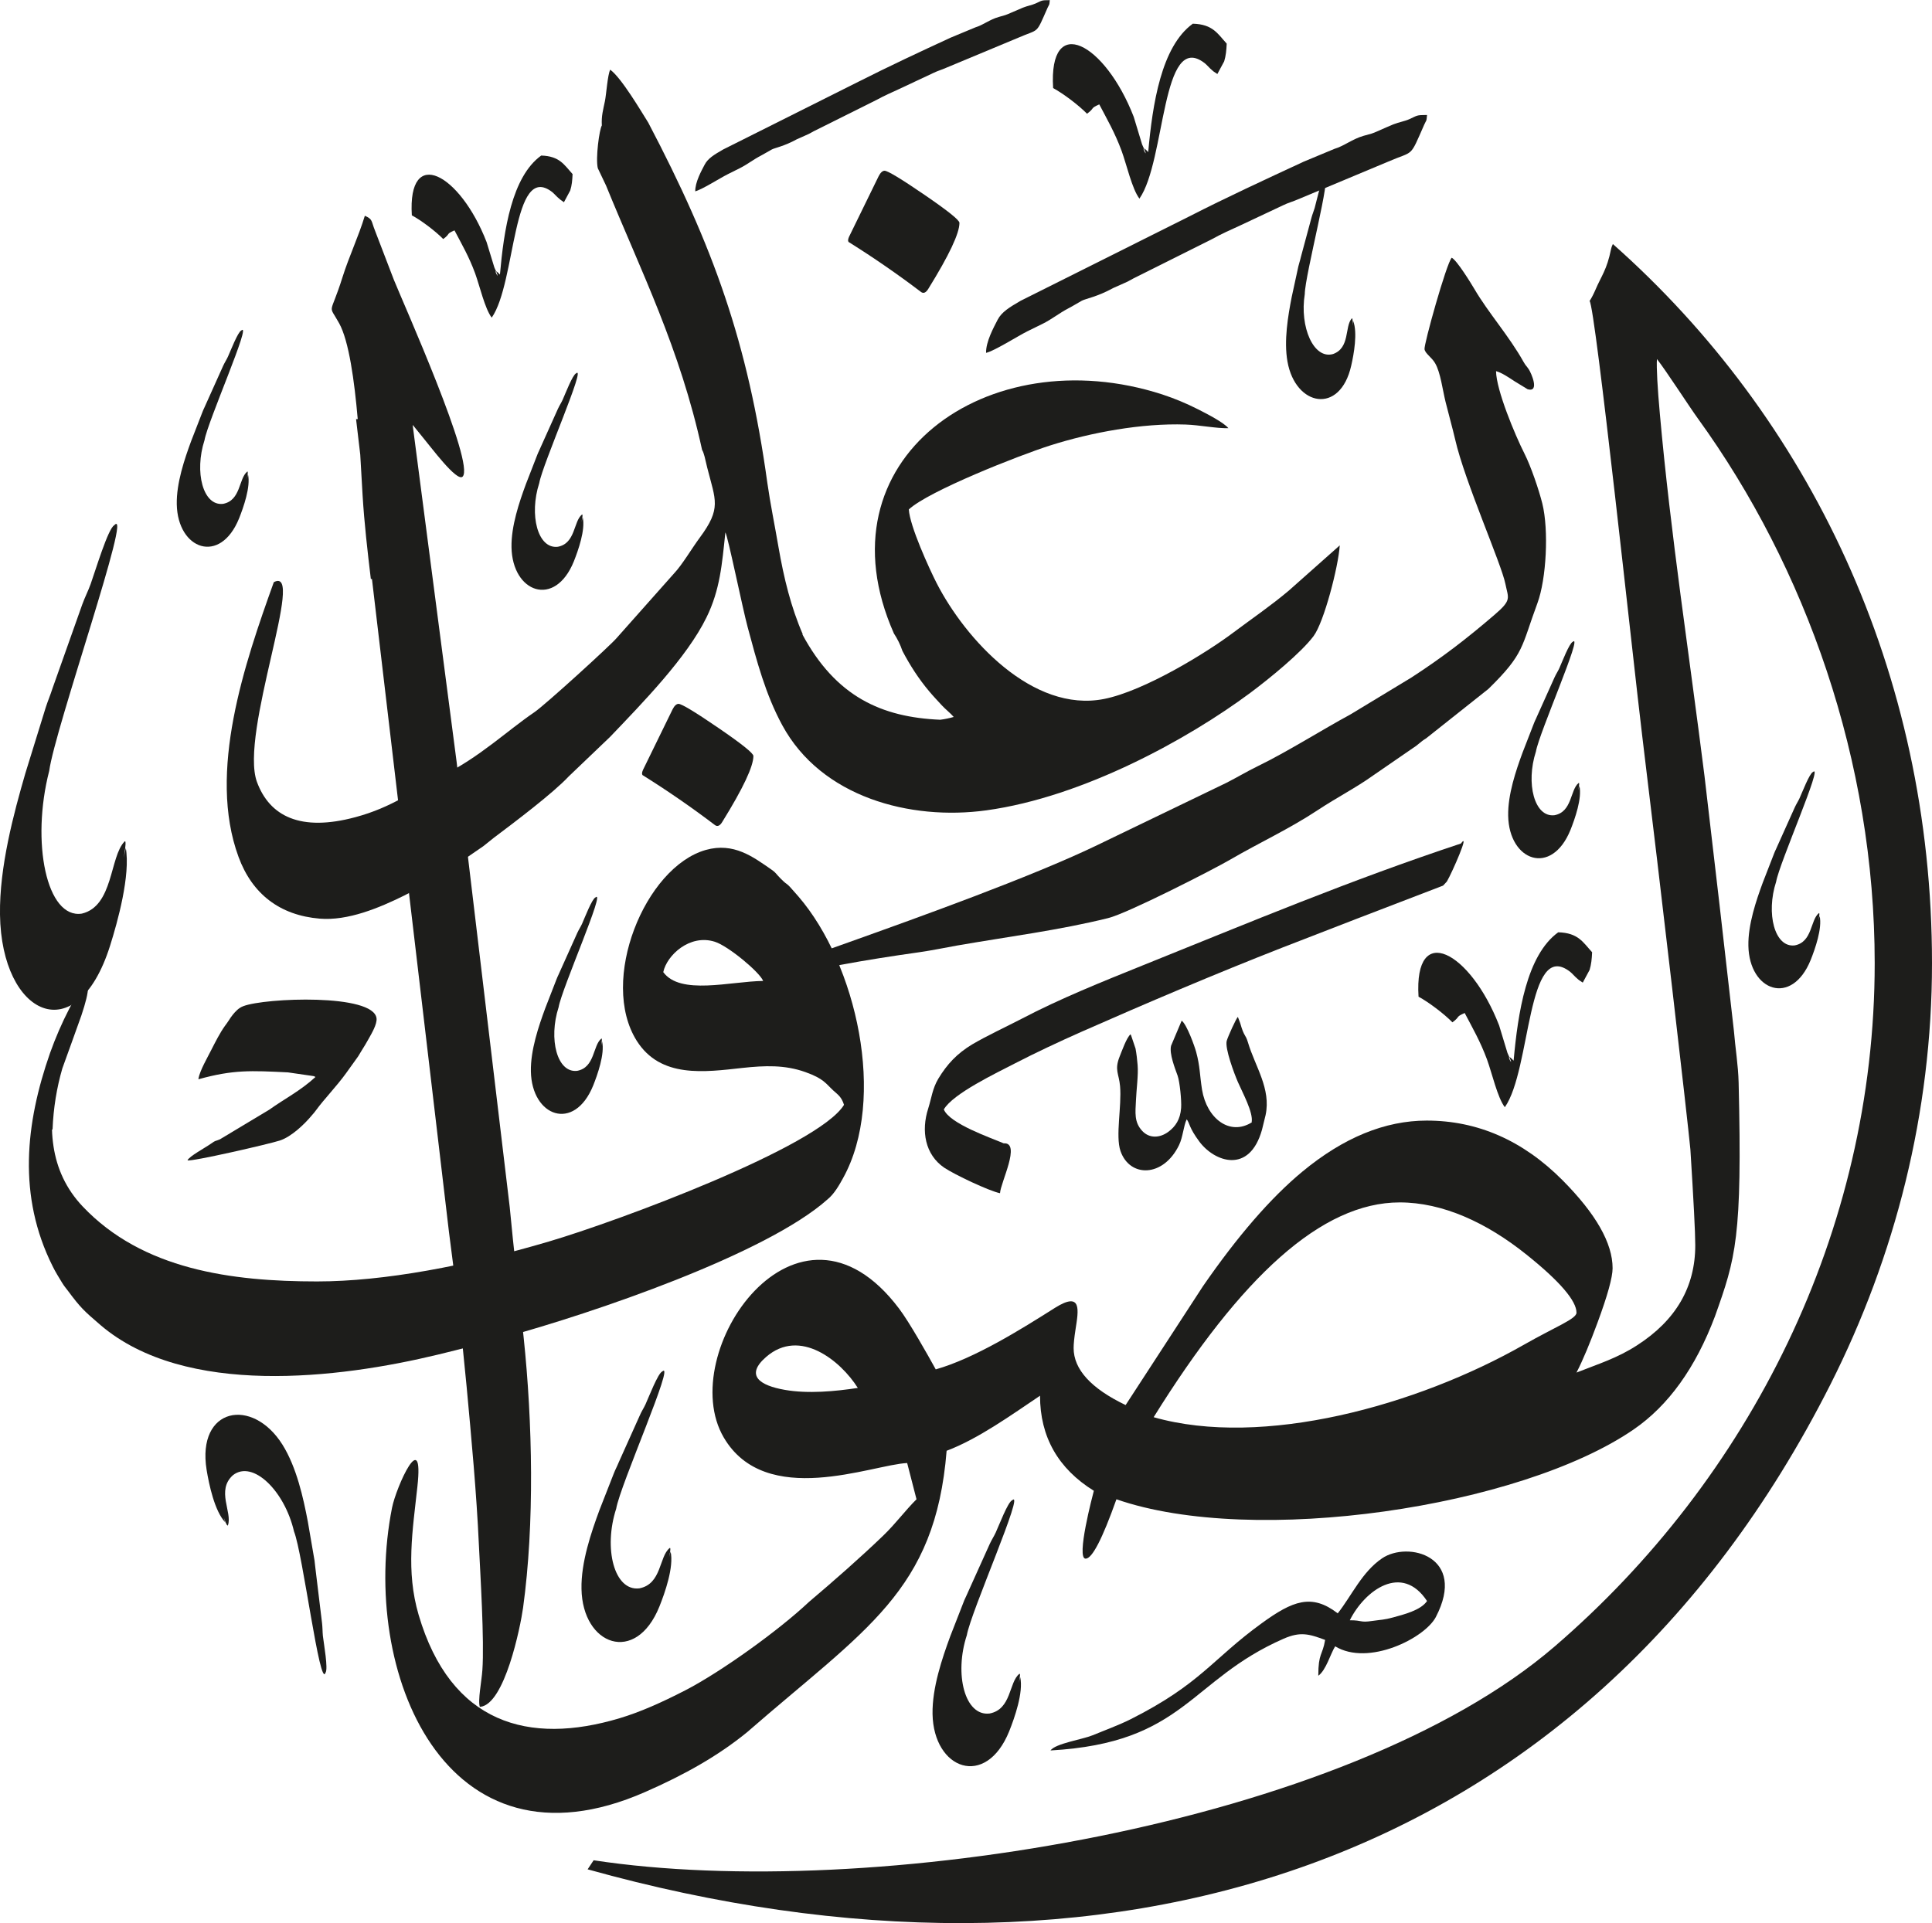
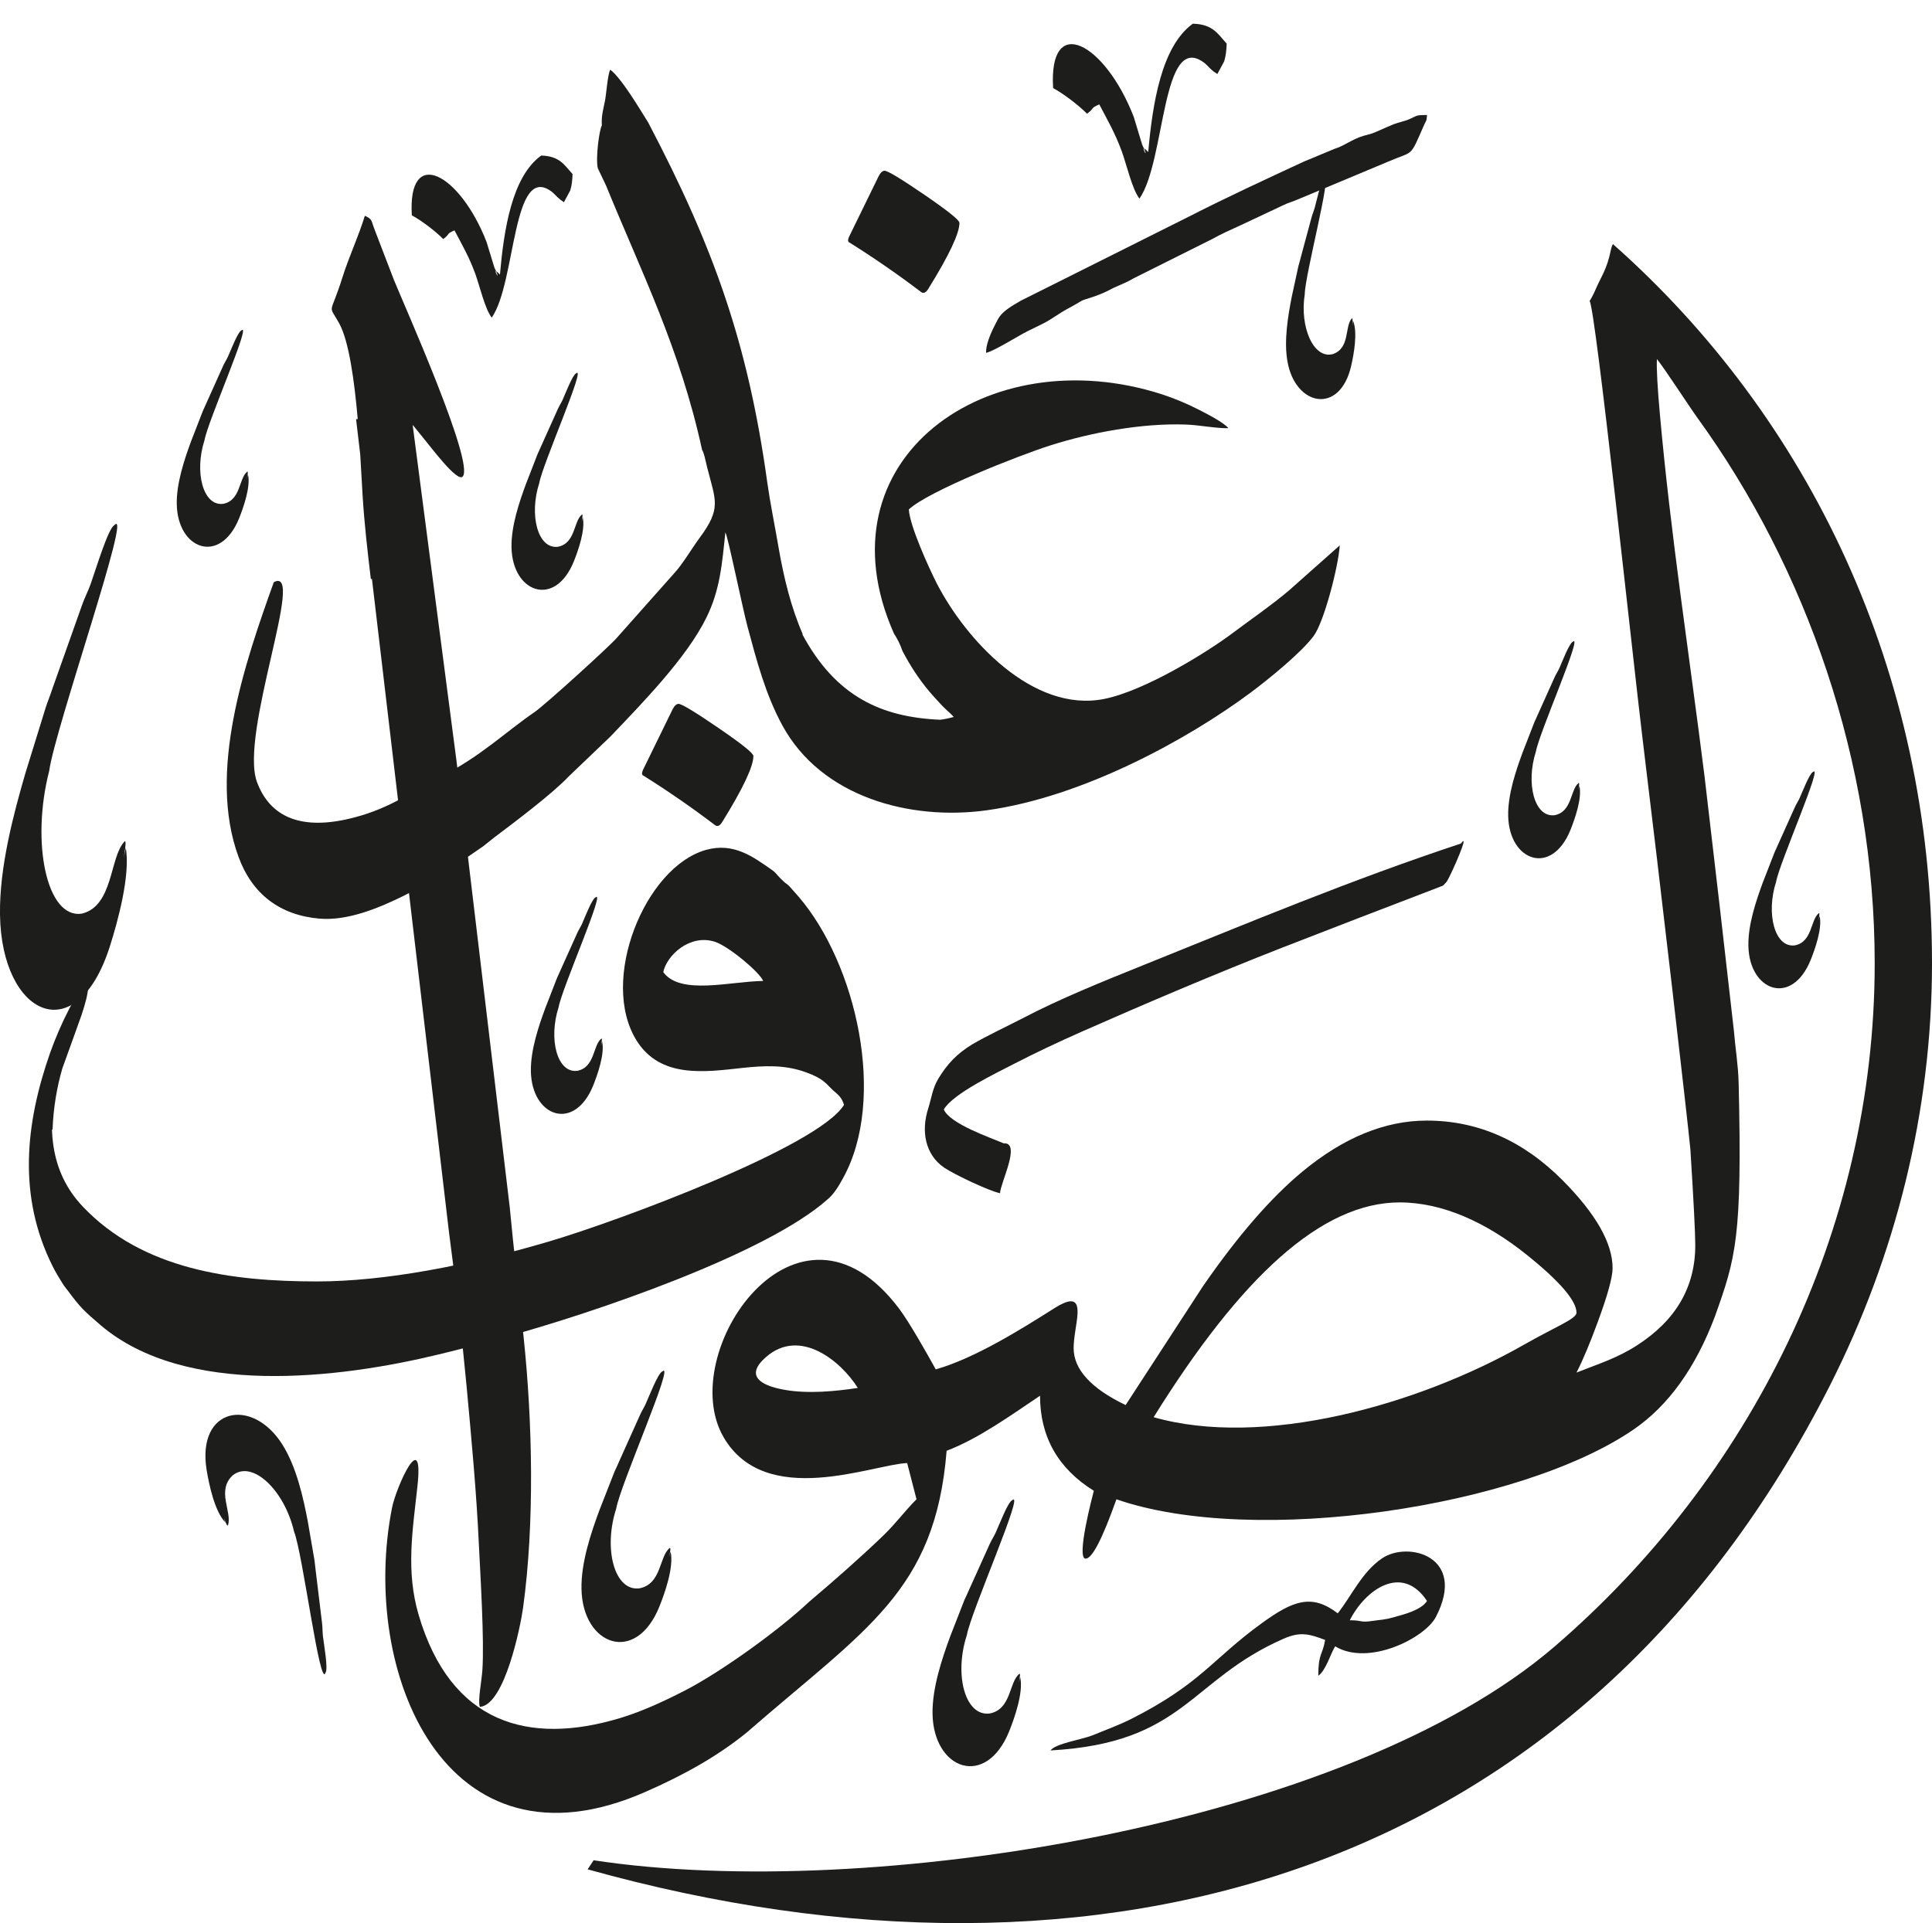
<svg xmlns="http://www.w3.org/2000/svg" id="Layer_2" data-name="Layer 2" viewBox="0 0 138.58 137.98">
  <defs>
    <style>      .cls-1, .cls-2 {        fill: #1d1d1b;        stroke-width: 0px;      }      .cls-2 {        fill-rule: evenodd;      }    </style>
  </defs>
  <g id="Layer_1-2" data-name="Layer 1">
    <g>
      <path class="cls-2" d="m57.59,45.53c-.86-1.98-1.36-4.04-1.75-6.28-.27-1.58-.59-3.12-.8-4.61-1.39-10.06-3.88-16.96-8.54-25.84-.54-.86-1.93-3.22-2.73-3.8-.19.37-.28,1.78-.38,2.26-.13.64-.26,1.05-.22,1.74-.18.29-.46,2.35-.29,3.07l.59,1.24c2.52,6.18,5.3,11.67,6.89,18.97.14.22.22.65.37,1.28.6,2.36,1.03,2.9-.54,5.02-.55.74-1.26,1.95-1.84,2.56l-4.13,4.65c-.42.5-5.11,4.78-5.89,5.31-2.01,1.37-3.85,3.17-6.62,4.57-2.06,1.04-3.56,2.25-6.22,2.96-3.93,1.06-6.15-.06-7.06-2.53-1.27-3.47,3.56-15.58,1.21-14.33-2.09,5.82-4.77,13.63-2.53,19.71.98,2.67,2.97,4.19,5.82,4.43,2.02.17,4.27-.77,6.07-1.66l.84-.44c1.69-.88,3.3-2.06,4.83-3.1l.75-.6c1.49-1.12,4.25-3.2,5.38-4.41l2.96-2.83c2.3-2.41,5.52-5.7,6.92-8.58.97-1.98,1.11-3.81,1.35-6.09.18.26,1.22,5.39,1.6,6.8.65,2.42,1.28,4.82,2.48,7.03,2.8,5.17,9.18,6.86,14.64,6.11,6.98-.96,14.52-5.15,18.92-8.42,1.41-1.05,3.67-2.9,4.55-4.08.75-1,1.78-4.98,1.88-6.51l-3.66,3.25c-1.27,1.07-2.63,2-3.94,2.98-1.93,1.46-6.42,4.22-9.31,4.79-5.12,1.01-9.94-4.28-12.01-8.32-.52-1.02-1.93-4.1-1.99-5.28,1.41-1.32,7.91-3.88,10.14-4.59,2.92-.93,6.58-1.61,9.71-1.5.98.03,2.24.29,3.07.26-.33-.41-1.54-1.03-2.17-1.35-.83-.42-1.66-.77-2.57-1.07-12.54-4.06-24.78,4.67-19.25,17.15.25.38.46.8.61,1.25.54,1.03,1.17,2.01,1.92,2.9.3.36.62.69.92,1.02.23.25.63.57.84.82-.32.09-.64.16-.97.2-4.2-.18-7.49-1.65-9.9-6.15" />
-       <path class="cls-2" d="m55.89,69.53c.08.61-.32.26.11.46.25.11.11.03.28,0l2.06-.43c.6-.06,0,.17.91-.1l1.03-.23c1.81-.34,3.81-.65,5.66-.91.96-.14,1.71-.3,2.71-.48,3.67-.64,7.29-1.09,10.84-1.97,1.39-.34,7.55-3.49,8.78-4.21,2.06-1.2,4.2-2.18,6.24-3.53,1.41-.93,2.75-1.61,3.98-2.49l2.86-1.97c.43-.27.48-.41.95-.7l4.46-3.54c2.61-2.55,2.35-3.01,3.52-6.16.64-1.74.82-5.23.35-7.14-.25-1-.82-2.67-1.28-3.58-.68-1.34-2.03-4.58-2.04-5.92.39.1.88.43,1.32.72l.95.58c.88.24.25-1.17.08-1.43-.18-.27-.21-.24-.38-.54-1.04-1.86-2.52-3.51-3.52-5.22-.23-.39-1.26-2.07-1.63-2.25-.38.41-2.01,6.24-1.95,6.57.06.32.52.58.76,1,.39.67.53,1.89.75,2.78.22.89.5,1.88.69,2.7.68,2.99,3.31,8.9,3.6,10.35.21,1.05.48,1.14-.78,2.22-2,1.72-3.73,3.05-5.96,4.5l-4.36,2.64c-2.05,1.11-4.54,2.69-6.66,3.72-.82.4-1.45.79-2.28,1.21l-9.37,4.52c-4.63,2.22-12.63,5.1-17.59,6.87-.39.14-.8.28-1.29.46-1.23.45-2.5,1.07-3.78,1.49" />
      <path class="cls-2" d="m47.58,69.73c.25-1.18,1.89-2.74,3.7-2.16.97.31,3.22,2.19,3.46,2.81-2.36.03-5.95,1.05-7.17-.64M3.77,90.84c.22.45.43.77.7,1.22.13.21.24.34.41.56.89,1.2,1.14,1.43,2.34,2.46,6.07,5.17,17.08,3.83,24.19,2.11,1.62-.39,3.21-.81,4.79-1.25,6.3-1.72,18.75-5.95,23.16-9.89.47-.38.83-1.01,1.11-1.52,3.15-5.69.97-15.37-3.2-20.21-1.15-1.33-.55-.55-1.32-1.33-.28-.28-.3-.39-.63-.61-1.3-.9-2.69-1.96-4.69-1.4-4.38,1.24-7.67,9.38-4.96,13.69,1.71,2.71,4.87,2.25,7.59,1.95,1.59-.17,3.03-.23,4.51.3,1.32.47,1.46.82,1.99,1.31.34.31.6.46.78,1.04-1.84,3.01-16.26,8.36-21.15,9.8-5.91,1.75-11.85,2.87-16.65,2.87-6.12,0-12.51-.84-16.81-5.38-1.21-1.28-1.85-2.74-2.09-4.3-.06-.4-.1-.8-.11-1.21l.04-.02c.06-1.53.3-2.99.7-4.37.46-1.26.91-2.53,1.37-3.81.31-.93.47-1.58.47-1.96,0-.15-.04-.24-.12-.26-.21,0-.61.57-1.21,1.72-.54,1.04-1,2.11-1.39,3.2-1.77,5.06-2.33,10.27.18,15.29Z" />
      <path class="cls-2" d="m34.45,122.46c1.75-.18,2.88-5.73,3.07-7.11.83-6.03.68-13.3.04-19.4-.33-3.14-.71-6.23-1-9.36l-3.81-31.95c-.26-2.03-2.3-17.58-3.15-24.15.07.06.23.29.72.88.55.65,2.44,3.22,2.86,2.83.93-.88-4.28-12.51-4.93-14.13l-1.35-3.52c-.29-.72-.15-.81-.73-1.07-.46,1.51-1.13,2.91-1.6,4.4-.91,2.9-1.05,1.85-.24,3.32.7,1.27,1.09,4.12,1.33,6.87h-.12c.1.85.2,1.69.3,2.54.07,1.18.13,2.22.17,2.95.12,1.97.35,3.98.59,5.98h.08l5.52,46.82c.48,3.63.93,7.48,1.27,11.12.35,3.78.71,7.63.88,11.35.1,2.06.4,6.9.25,9-.05.76-.34,2.21-.18,2.63" />
      <path class="cls-1" d="m60.9,17.39c-.09-.07-.09-.2,0-.4l2.12-4.34c.13-.26.28-.4.43-.4.22,0,1.17.57,2.85,1.72,1.68,1.15,2.52,1.82,2.52,2.02,0,.75-.74,2.32-2.22,4.71-.18.31-.37.39-.56.23-1.66-1.26-3.37-2.44-5.14-3.55" />
-       <path class="cls-2" d="m89.8,80.52c-1.6,1.01-3.24-.28-3.58-2.34-.17-1.08-.14-1.67-.42-2.7-.11-.41-.67-1.98-1.04-2.25l-.76,1.8c-.14.57.28,1.62.47,2.15.15.43.29,1.78.25,2.32-.06.81-.4,1.32-.91,1.7-.62.46-1.37.49-1.88-.06-.59-.63-.49-1.32-.45-2.18.03-.76.18-1.85.12-2.54-.03-.38-.08-.82-.15-1.19l-.32-.95s-.03-.05-.04-.07c-.28.23-.62,1.2-.79,1.62-.37.95-.04,1.2.04,2.09.13,1.46-.34,3.57.03,4.66.66,1.92,3.07,1.91,4.2-.42.28-.57.32-1.38.55-1.85.22.27.15.58.91,1.6,1.09,1.46,3.59,2.35,4.49-.85l.26-1.06c.4-1.89-.75-3.48-1.26-5.19-.2-.67-.27-.37-.56-1.4l-.17-.45c-.13.12-.72,1.43-.8,1.72-.14.54.54,2.35.8,2.95.31.72,1.12,2.19.99,2.88" />
      <path class="cls-2" d="m103.51,63.54l.27-.29c.38-.64,1.69-3.65,1.01-2.73-7.99,2.65-15.11,5.64-22.84,8.75-2.85,1.15-5.94,2.39-8.66,3.82-1.14.59-2.48,1.21-3.57,1.85-1.07.65-1.78,1.4-2.42,2.46-.42.71-.48,1.37-.72,2.13-.52,1.61-.23,3.31,1.15,4.25.75.5,3.19,1.66,4,1.83.03-.75,1.54-3.67.26-3.58-.9-.39-3.87-1.4-4.29-2.43.64-1.13,3.8-2.63,5.11-3.31,1.51-.78,3.16-1.55,4.71-2.24,4.64-2.05,9.68-4.19,14.4-6.04,1.6-.63,8.91-3.45,11.59-4.47" />
      <path class="cls-2" d="m70.75,25.31c.57-.13,2.23-1.18,2.92-1.53l1.1-.54c.69-.34,1.18-.76,1.87-1.12.33-.17.59-.34.95-.54.27-.15,1.11-.28,2.25-.91l1.03-.46c.14-.07.27-.15.46-.25l5.6-2.8c.66-.37,1.36-.68,2.04-.99l3.06-1.44c.36-.18.72-.27,1.08-.43l6.43-2.69c1.93-.84,1.54-.22,2.62-2.67.17-.39.15-.14.2-.69-.8,0-.68.04-1.27.3-.33.15-.73.21-1.14.37-.34.14-.68.29-1.04.45-.53.24-.51.21-1.12.38-.79.23-1.39.73-2.07.93l-2.21.92c-2.8,1.3-5.51,2.55-8.21,3.93l-12.09,6.05c-.79.46-1.36.8-1.65,1.36-.27.53-.85,1.57-.83,2.38" />
      <path class="cls-1" d="m46.12,55.64c-.09-.07-.09-.2,0-.4l2.12-4.34c.13-.26.28-.4.43-.4.22,0,1.17.57,2.85,1.72,1.68,1.15,2.52,1.82,2.52,2.02,0,.75-.74,2.32-2.22,4.71-.18.31-.37.39-.56.23-1.66-1.26-3.37-2.44-5.14-3.55" />
-       <path class="cls-2" d="m14.25,77.43c2.49-.69,3.76-.62,6.4-.49l1.86.27s.05.03.06.03c.01,0,.04.02.06.03-1.09,1-2.2,1.55-3.32,2.35l-3.53,2.12c-.38.17-.26.04-.64.31-.42.3-1.57.91-1.69,1.2.24.12,5.86-1.17,6.62-1.42.83-.27,1.76-1.16,2.3-1.81.15-.18.2-.22.31-.38.56-.77,1.49-1.73,2.15-2.65l.86-1.2c.11-.18.13-.22.26-.43.17-.27.36-.58.51-.86.2-.36.59-1.01.55-1.43-.19-1.8-8.01-1.48-9.56-.88-.34.13-.55.37-.75.61-.14.17-.18.25-.28.4-.12.19-.17.24-.29.41-.35.49-.68,1.14-.99,1.75-.24.48-.8,1.44-.91,2.04" />
      <path class="cls-2" d="m9.03,60.82c-.4,1.9.17-.72-.1-.44-1.07,1.1-.79,4.63-3.06,5.17-2.53.39-3.66-5.12-2.34-10.24.4-3,6.05-19.15,4.66-17.62-.44.24-1.34,3.24-1.69,4.22-.18.5-.4.91-.6,1.46l-2.12,5.98c-.18.56-.35.94-.5,1.41l-1.46,4.72C.99,58.34-.05,62.19,0,65.62c.1,7.28,5.5,9.8,7.89,2.25.55-1.74,1.48-5.09,1.13-7.05" />
      <path class="cls-2" d="m48.1,111.32c-.28,1.06.12-.4-.07-.25-.76.61-.56,2.58-2.17,2.89-1.8.22-2.59-2.86-1.66-5.72.28-1.68,4.28-10.69,3.3-9.84-.31.14-.95,1.81-1.2,2.36-.13.28-.29.51-.42.82l-1.5,3.34c-.13.32-.25.53-.35.79l-1.03,2.63c-.59,1.6-1.33,3.75-1.29,5.66.07,4.06,3.9,5.47,5.59,1.26.39-.97,1.05-2.84.8-3.94" />
      <path class="cls-2" d="m41.8,37.12c-.22.85.09-.32-.06-.2-.61.49-.45,2.07-1.73,2.31-1.44.17-2.07-2.28-1.33-4.57.23-1.34,3.42-8.55,2.64-7.87-.25.11-.76,1.44-.96,1.89-.1.22-.23.41-.34.65l-1.2,2.67c-.1.25-.2.42-.28.63l-.82,2.11c-.47,1.28-1.06,3-1.03,4.53.06,3.25,3.11,4.37,4.47,1.01.31-.78.84-2.27.64-3.15" />
-       <path class="cls-2" d="m108.57,76.1c-.85-.91.29,1.01-.44-.55l-.6-1.98c-2.06-5.31-6.12-7.49-5.78-2.06.73.39,1.87,1.26,2.43,1.84.6-.44.18-.36.88-.67.56,1.07,1.12,2.03,1.6,3.33.36.98.75,2.74,1.28,3.43,1.9-2.71,1.56-12.13,4.68-9.72.12.09.38.38.4.39.31.27.12.13.51.39l.49-.91c.12-.39.16-.79.18-1.27-.65-.71-.99-1.39-2.43-1.43-2.27,1.64-2.89,5.79-3.2,9.21" />
-       <path class="cls-2" d="m49.85,13.73c.46-.1,1.79-.95,2.35-1.23l.88-.44c.55-.28.95-.61,1.51-.9.27-.14.48-.28.76-.43.21-.12.89-.23,1.81-.74l.83-.37c.11-.05.22-.12.37-.2l4.51-2.25c.53-.29,1.09-.54,1.64-.79l2.47-1.16c.29-.14.58-.22.87-.35l5.18-2.16c1.55-.68,1.24-.18,2.11-2.15.14-.31.12-.12.16-.55-.65,0-.54.03-1.02.24-.27.12-.59.17-.91.3-.27.11-.55.23-.84.36-.43.19-.41.17-.9.31-.64.18-1.12.58-1.66.74l-1.78.74c-2.26,1.04-4.43,2.06-6.61,3.16l-9.72,4.87c-.64.37-1.09.64-1.32,1.09-.22.42-.69,1.26-.67,1.92" />
      <path class="cls-2" d="m17.79,34.04c-.22.85.09-.32-.06-.2-.61.49-.45,2.07-1.73,2.31-1.44.17-2.07-2.28-1.33-4.57.23-1.34,3.42-8.55,2.64-7.87-.25.11-.76,1.44-.96,1.88-.1.22-.23.41-.34.65l-1.2,2.67c-.1.25-.2.42-.28.63l-.82,2.11c-.47,1.28-1.06,3-1.03,4.53.06,3.25,3.11,4.37,4.47,1.01.31-.78.84-2.27.64-3.15" />
      <path class="cls-2" d="m97.05,23.04c-.09.87.04-.33-.09-.19-.52.58-.11,2.11-1.34,2.55-1.39.4-2.41-1.93-2.03-4.3.01-1.36,2.03-8.98,1.36-8.19-.23.15-.52,1.55-.65,2.01-.07.24-.16.44-.23.7l-.76,2.82c-.06.27-.13.45-.18.67l-.48,2.21c-.26,1.34-.57,3.13-.3,4.63.57,3.2,3.77,3.83,4.57.29.19-.82.47-2.38.14-3.21" />
      <path class="cls-2" d="m35.86,19.7c-.79-.84.27.93-.4-.51l-.56-1.83c-1.91-4.92-5.67-6.94-5.36-1.91.68.36,1.74,1.17,2.25,1.7.56-.41.16-.34.81-.62.52.99,1.04,1.88,1.48,3.08.33.91.7,2.54,1.19,3.18,1.76-2.51,1.45-11.24,4.34-9.01.11.09.35.35.37.36.29.25.12.12.47.37l.45-.84c.12-.37.15-.73.17-1.18-.6-.66-.92-1.29-2.25-1.33-2.11,1.52-2.68,5.36-2.96,8.54" />
      <path class="cls-2" d="m82.36,10.91c-.85-.91.29,1.01-.44-.55l-.6-1.98c-2.06-5.31-6.12-7.49-5.78-2.06.73.39,1.87,1.26,2.43,1.84.6-.44.18-.36.88-.67.56,1.07,1.12,2.03,1.6,3.33.36.98.75,2.74,1.28,3.43,1.9-2.71,1.56-12.13,4.68-9.72.12.09.38.38.4.39.31.27.12.13.51.39l.49-.91c.12-.39.16-.79.18-1.27-.65-.71-.99-1.39-2.43-1.43-2.27,1.64-2.89,5.79-3.2,9.21" />
      <path class="cls-2" d="m16.16,109.26c-.31-1.05.11.4.19.17.33-.92-.86-2.5.36-3.59,1.42-1.11,3.7,1.11,4.38,4.04.63,1.58,1.86,11.37,2.26,10.13.2-.28-.12-2.04-.19-2.64-.03-.31-.02-.58-.06-.92l-.44-3.63c-.05-.34-.06-.58-.1-.86l-.48-2.79c-.32-1.68-.8-3.89-1.82-5.52-2.16-3.44-6.16-2.67-5.44,1.81.17,1.03.57,2.97,1.35,3.78" />
      <path class="cls-2" d="m43.19,74.72c-.22.85.09-.32-.06-.2-.61.49-.45,2.07-1.73,2.31-1.44.17-2.07-2.28-1.33-4.57.23-1.34,3.42-8.55,2.64-7.87-.25.11-.76,1.44-.96,1.89-.1.22-.23.41-.34.65l-1.2,2.67c-.1.25-.2.42-.28.63l-.82,2.11c-.47,1.28-1.06,3-1.03,4.53.06,3.25,3.11,4.37,4.47,1.01.31-.78.84-2.27.64-3.15" />
      <path class="cls-2" d="m113.29,56.38c-.22.85.09-.32-.06-.2-.61.49-.45,2.07-1.73,2.31-1.44.17-2.07-2.28-1.33-4.57.23-1.34,3.42-8.55,2.64-7.87-.25.11-.76,1.44-.96,1.89-.1.22-.23.41-.34.65l-1.2,2.67c-.1.25-.2.42-.28.63l-.82,2.11c-.47,1.28-1.06,3-1.03,4.53.06,3.25,3.11,4.37,4.47,1.01.31-.78.84-2.27.64-3.15" />
      <path class="cls-2" d="m61.53,99.58c-1.63.25-3.58.43-5.23.14-1.79-.31-2.88-1.03-1.35-2.36,2.43-2.12,5.36.28,6.58,2.22M115.69,17.51c14.05,12.44,22.89,30.66,22.89,51.6,0,10.73-2.64,21.02-7.29,30.23-17.77,35.15-52.22,45.09-89.14,34.78l.43-.65c19.79,3.01,54.02-2.52,68.91-15.32,13.99-12.03,22.98-29.77,22.98-49.04,0-14.51-4.94-28.38-12.68-39.08-.59-.81-2.32-3.49-2.94-4.27-.04.61.04,2.07.21,3.94.77,8.63,2.12,17.35,3.2,25.96l1.08,9.26,1.03,9.03c.1,1.24.31,2.48.34,3.72.27,11.18-.21,12.59-1.7,16.78-1.39,3.69-3.34,6.4-5.83,8.11-8.11,5.58-27.22,8.44-37.1,5.01-1.01,2.84-1.74,4.26-2.21,4.26-.7,0,.51-4.56.59-4.87-2.56-1.59-3.86-3.87-3.86-6.82-2.04,1.37-4.44,3.1-6.7,3.95-.81,10.1-5.81,12.78-14.31,20.19-2.08,1.7-4.5,3.06-7.31,4.29-14.37,6.32-20.49-8.64-18.16-20.39.3-1.51,2.3-5.93,1.82-1.52-.34,3.14-.84,6.05.09,9.21,2.3,7.81,7.9,9.36,14.41,7.41,1.47-.44,3-1.12,4.71-2,2.56-1.32,6.72-4.31,8.87-6.34,1.76-1.49,3.69-3.18,5.34-4.77.9-.87,1.54-1.76,2.38-2.6l-.67-2.6c-2.5.11-10.15,3.31-13.16-1.84-3.53-6.04,5.27-18.94,12.58-9.24.73.96,2.05,3.31,2.63,4.36,2.79-.79,6.13-2.88,8.56-4.42,1.94-1.21,1.68.18,1.47,1.53-.1.63-.14,1.08-.14,1.36,0,1.53,1.25,2.9,3.73,4.09,1.85-2.84,3.69-5.68,5.55-8.53,2.48-3.59,4.85-6.33,7.13-8.22,2.95-2.44,5.92-3.66,8.92-3.66,3.64,0,6.9,1.42,9.75,4.29,2.38,2.4,3.58,4.5,3.58,6.3,0,.65-.36,1.96-1.09,3.93-.52,1.41-1.03,2.65-1.5,3.56,1.58-.63,2.9-1.02,4.35-1.96,2.78-1.79,4.17-4.18,4.17-7.17,0-.92-.12-3.21-.35-6.88-.21-2.23-2.13-18.81-3.46-29.71-.61-5.01-3.36-30.78-3.77-31.16.16-.25.3-.53.42-.81.42-.99.82-1.42,1.12-2.92.02-.1.06-.22.12-.34Zm-2.61,76.67c0-.84-1.18-2.24-3.58-4.16-2.89-2.32-6.03-3.75-9.1-3.75-5.6,0-11.38,5.33-17.65,15.41,7.81,2.23,18.89-.83,26.56-5.2,2.28-1.3,3.77-1.85,3.77-2.3Z" />
      <path class="cls-2" d="m95.95,115.75c-1.86-1.43-3.22-.91-5.47.73-3.53,2.56-4.35,4.33-9.36,6.86-.9.45-1.85.79-2.77,1.17-.71.29-2.64.58-3,1.08,9.64-.54,9.93-5.04,16.73-8.02,1.2-.52,1.81-.34,2.97.09-.19,1.14-.49.92-.49,2.57.56-.4.87-1.57,1.21-2.11,2.39,1.45,6.43-.59,7.22-2.1,2.27-4.36-2-5.48-3.86-4.21-1.44.98-2.17,2.67-3.18,3.95m.87.49c1.08-2.16,3.74-4.11,5.54-1.38-.45.67-1.69.97-2.45,1.18-.61.17-.87.16-1.49.25-.88.13-.67-.05-1.59-.05Z" />
      <path class="cls-2" d="m130.52,65.72c-.22.85.09-.32-.06-.2-.61.49-.45,2.07-1.73,2.31-1.44.17-2.07-2.29-1.33-4.57.23-1.34,3.42-8.55,2.64-7.87-.25.11-.76,1.44-.96,1.88-.1.22-.23.41-.34.65l-1.2,2.67c-.1.25-.2.42-.28.63l-.82,2.11c-.47,1.28-1.06,3-1.03,4.53.06,3.25,3.11,4.37,4.47,1.01.31-.78.84-2.27.64-3.15" />
      <path class="cls-2" d="m73.18,120.34c-.28,1.04.12-.39-.07-.24-.75.6-.55,2.54-2.13,2.84-1.77.21-2.55-2.81-1.63-5.62.28-1.65,4.21-10.52,3.25-9.68-.31.13-.93,1.78-1.18,2.32-.13.28-.28.5-.42.8l-1.48,3.28c-.13.31-.24.52-.35.77l-1.01,2.59c-.58,1.58-1.3,3.69-1.27,5.57.07,4,3.83,5.38,5.5,1.24.38-.95,1.03-2.79.79-3.87" />
    </g>
  </g>
</svg>